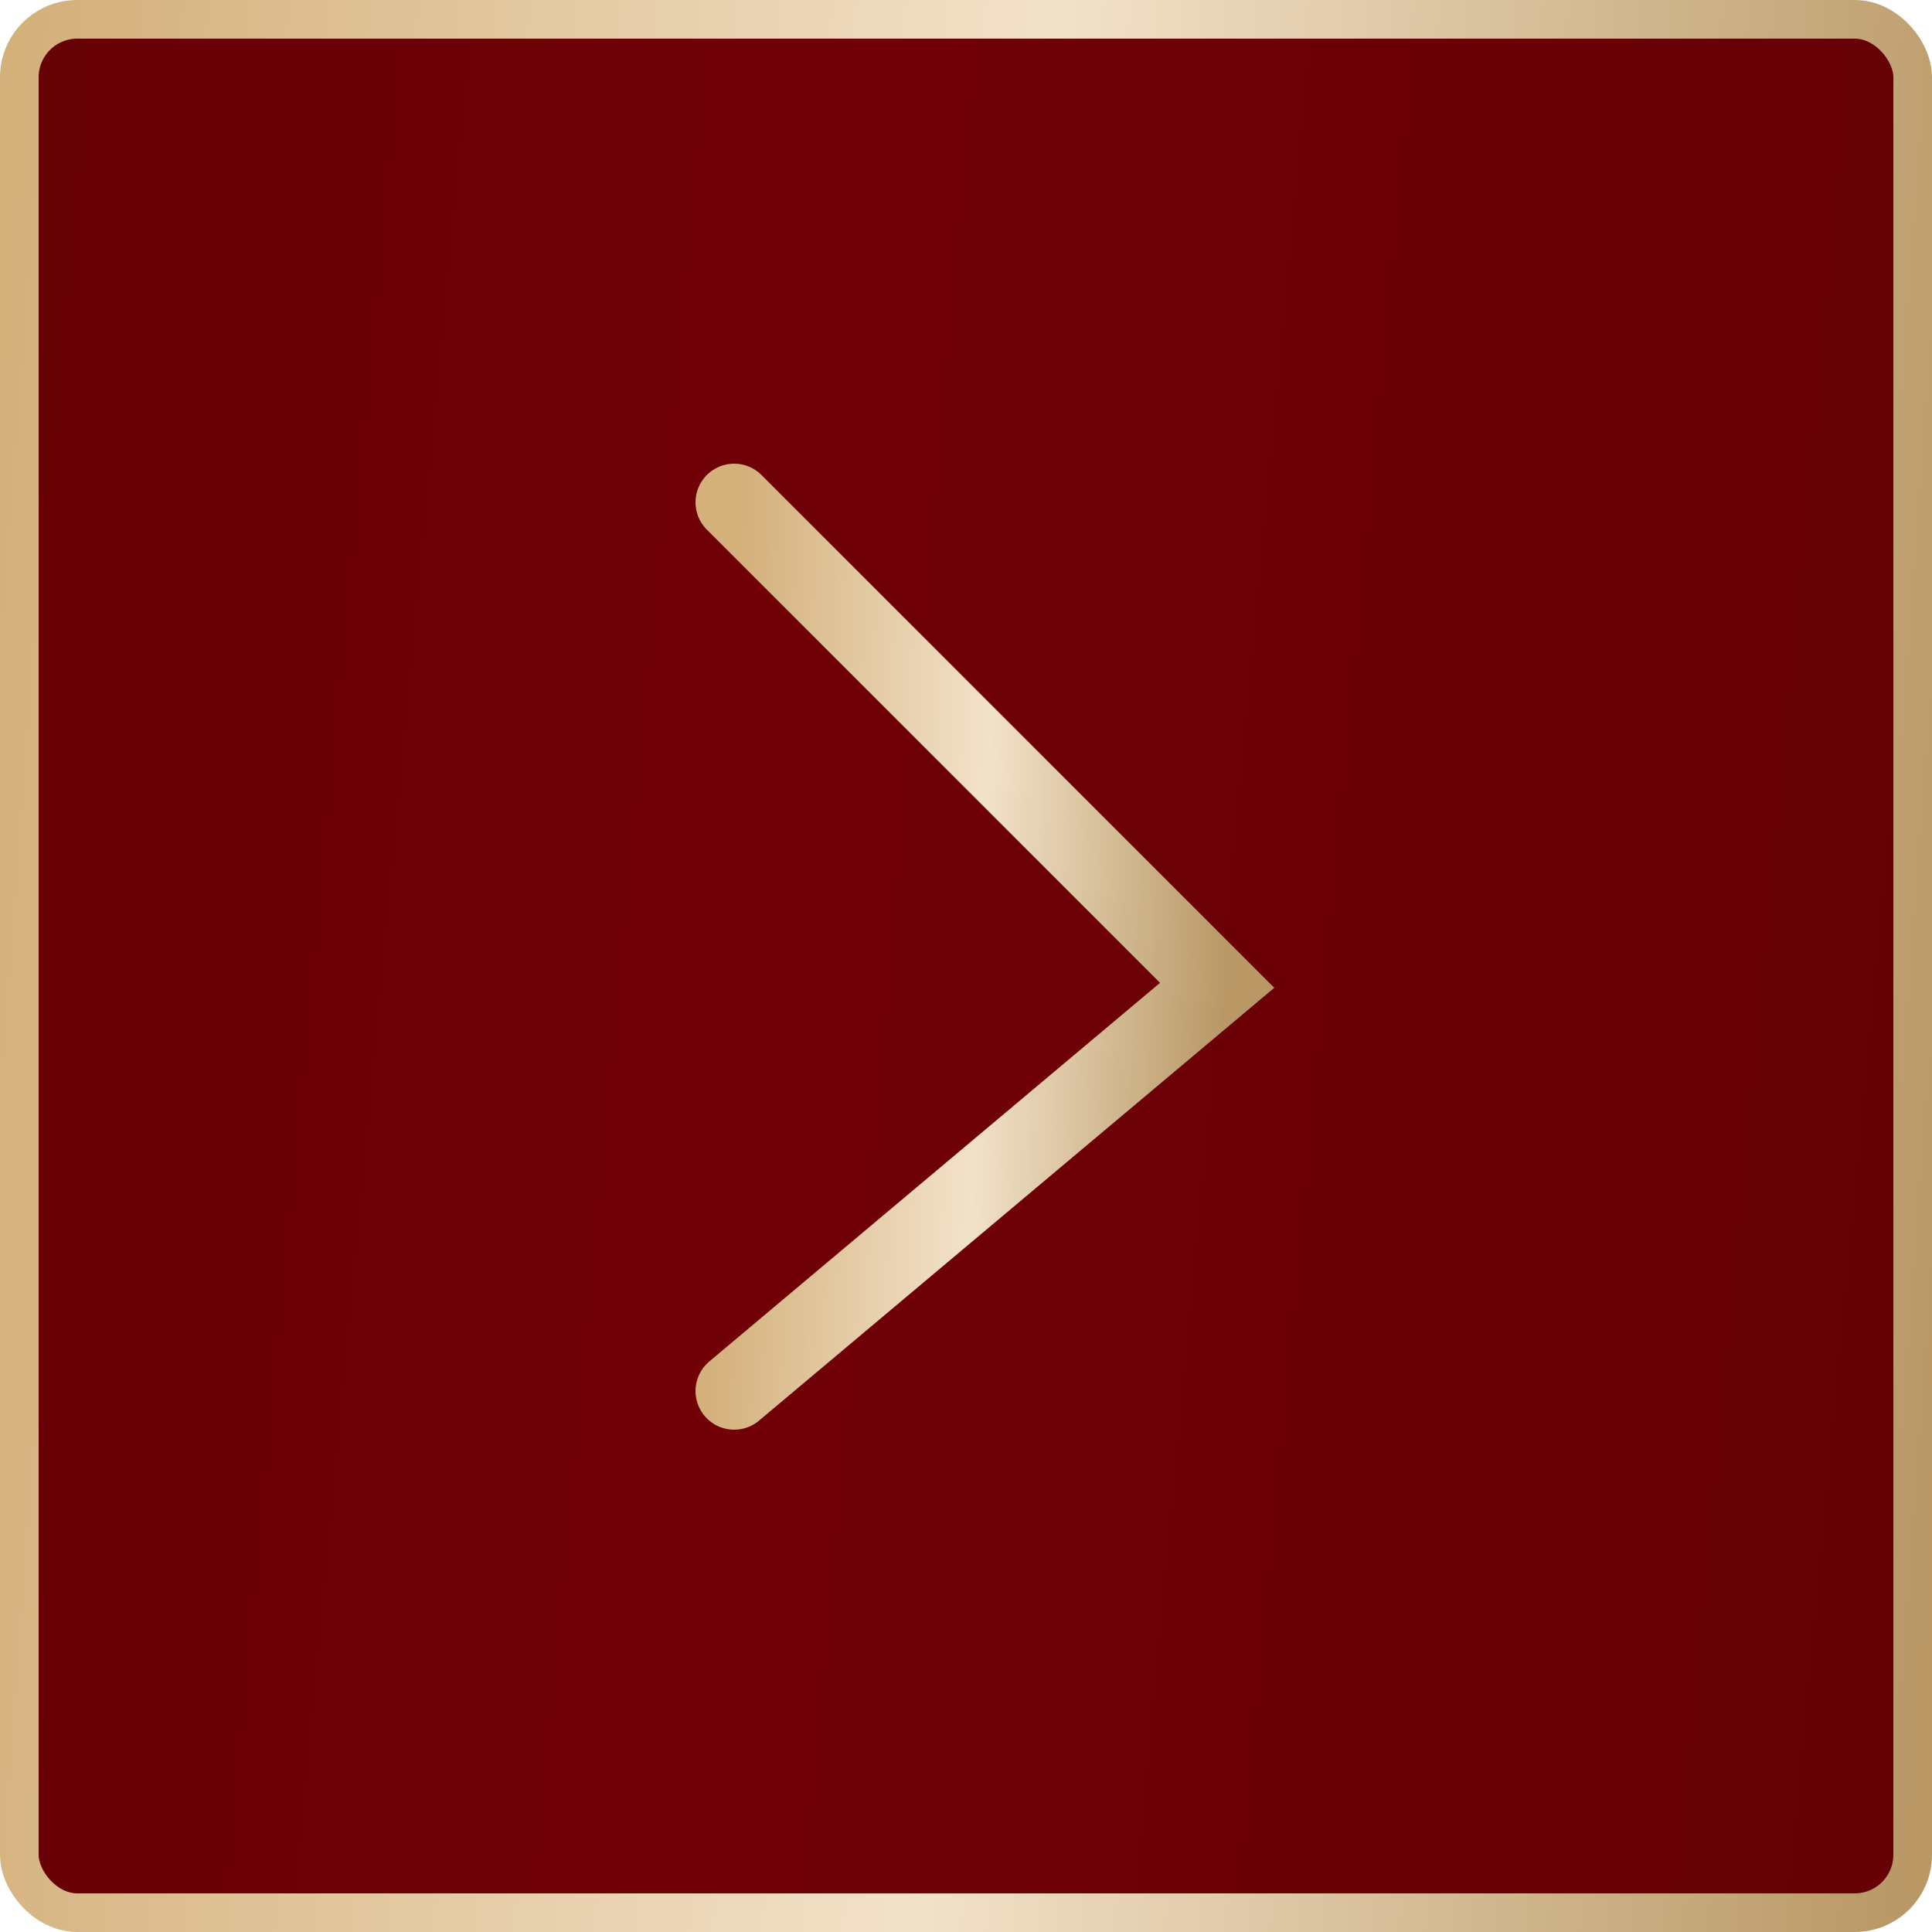
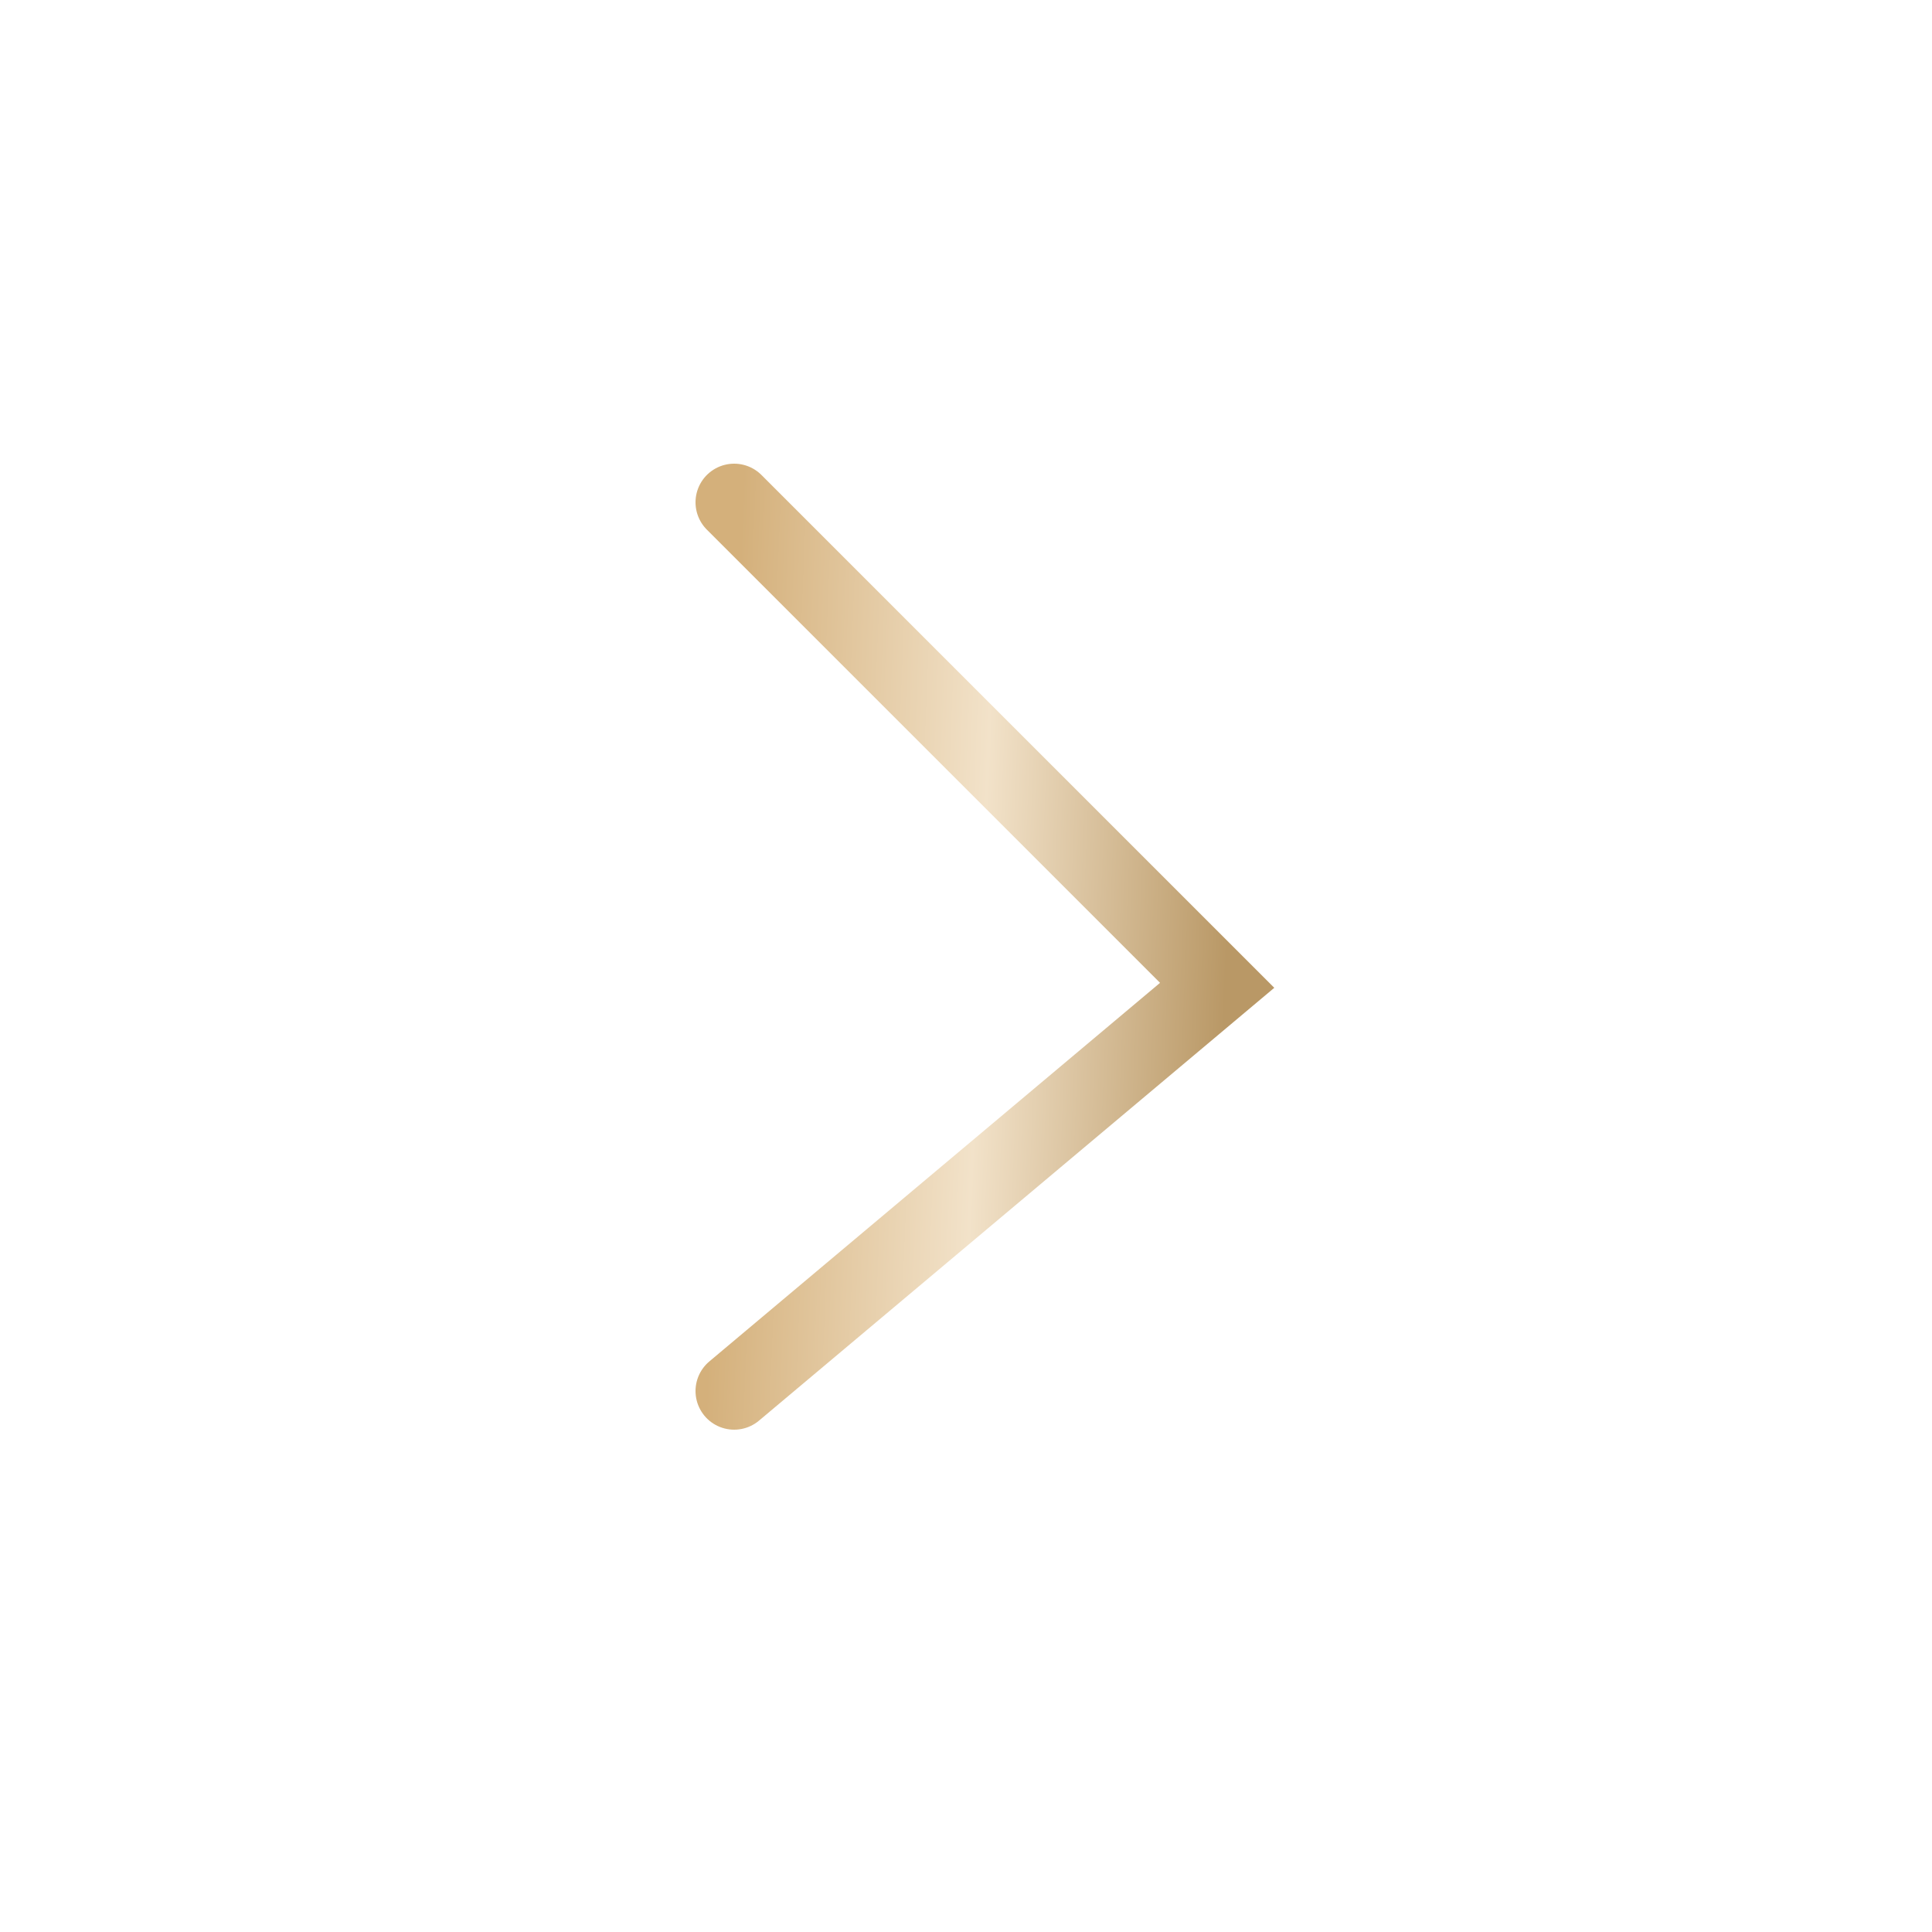
<svg xmlns="http://www.w3.org/2000/svg" width="50" height="50" viewBox="0 0 50 50" fill="none">
-   <rect x="0.5" y="0.5" width="49" height="49" rx="1.5" fill="url(#paint0_linear_1279_36)" stroke="url(#paint1_linear_1279_36)" />
  <path d="M19 13L31.5 25.5L19 36" stroke="url(#paint2_linear_1279_36)" stroke-width="2" stroke-linecap="round" />
  <defs>
    <linearGradient id="paint0_linear_1279_36" x1="-43.212" y1="-49.172" x2="91.111" y2="-36.494" gradientUnits="userSpaceOnUse">
      <stop stop-color="#590205" />
      <stop offset="0.26" stop-color="#5F0105" />
      <stop offset="0.51" stop-color="#700106" />
      <stop offset="0.76" stop-color="#640105" />
      <stop offset="1" stop-color="#580104" />
    </linearGradient>
    <linearGradient id="paint1_linear_1279_36" x1="1.10356e-07" y1="11" x2="51.787" y2="14.858" gradientUnits="userSpaceOnUse">
      <stop stop-color="#D4B07B" />
      <stop offset="0.51" stop-color="#F2E2C9" />
      <stop offset="1" stop-color="#B99866" />
    </linearGradient>
    <linearGradient id="paint2_linear_1279_36" x1="19" y1="18.06" x2="31.997" y2="18.586" gradientUnits="userSpaceOnUse">
      <stop stop-color="#D4B07B" />
      <stop offset="0.51" stop-color="#F2E2C9" />
      <stop offset="1" stop-color="#B99866" />
    </linearGradient>
  </defs>
</svg>